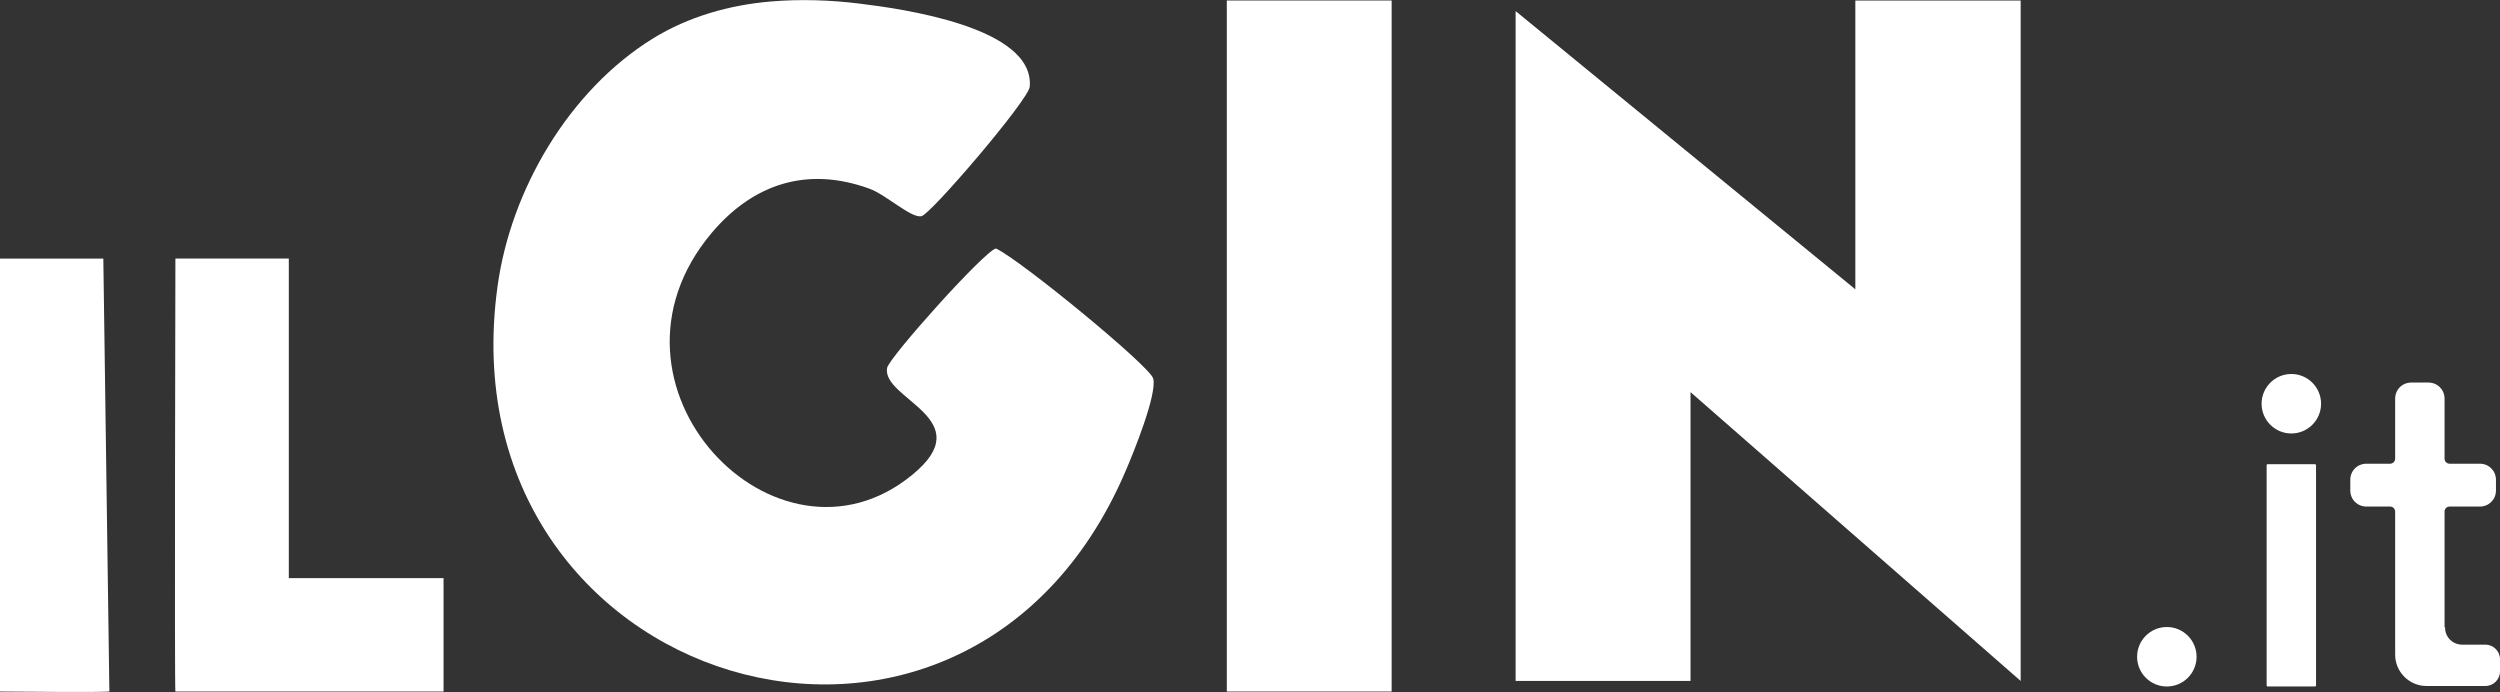
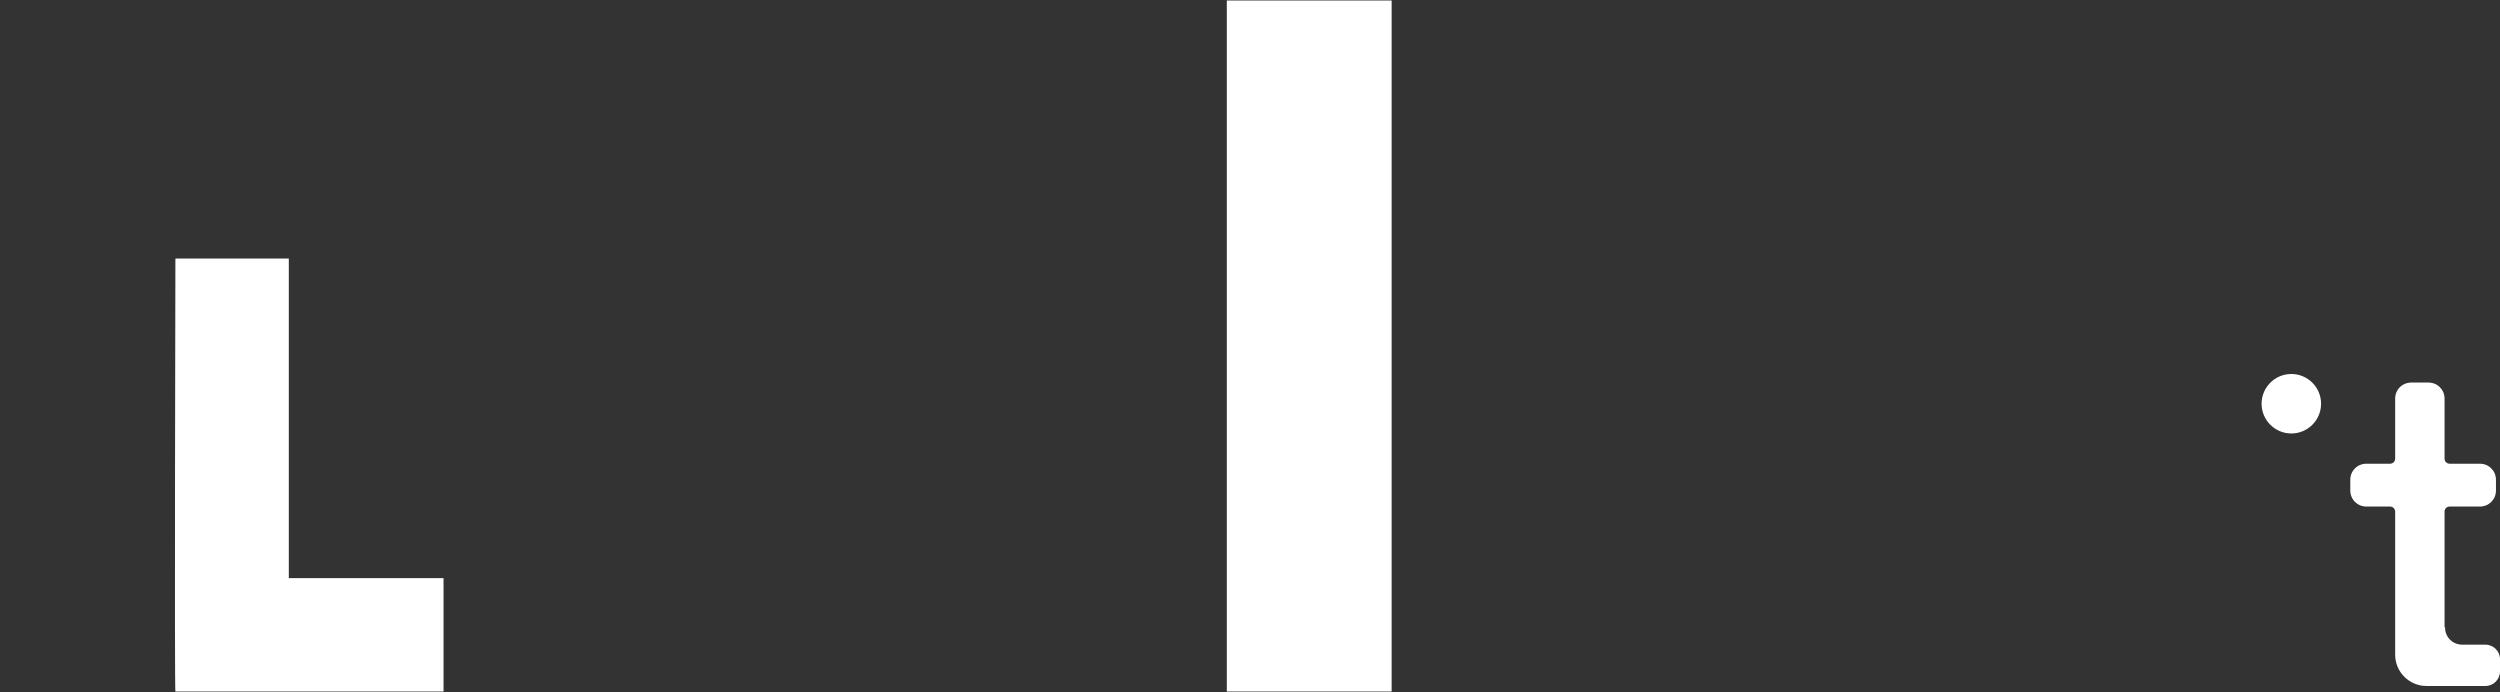
<svg xmlns="http://www.w3.org/2000/svg" viewBox="0 0 496 137.3" id="uuid-4fca378b-34f3-49e7-88ed-717ef12c6c29">
  <rect x="0" y="0" width="496" height="137.3" fill="#333333" stroke="none" />
  <defs>
    <style>.uuid-9062f4c7-0db4-4f0e-a578-d6c28ec1278e{fill:#fff;}</style>
  </defs>
  <g id="uuid-3808663d-d5e2-4034-83b1-1e2da491980d">
    <g id="uuid-a3c58fdc-d19d-4dc9-88df-a251f12e8bcf">
-       <path d="M152.9.3c5.8-.5,11.8-.3,17.5.4,8.2,1,34.9,4.6,33.9,16.5-.2,2.6-19.8,25.5-21.5,25.7-2.1.4-7-4.3-10.4-5.5-12.2-4.4-22.9-1-31.2,8.8-25.4,30.2,12.9,70.1,39.8,48,13.6-11.1-6.1-15-5-21.2.4-2.1,19.4-23.3,21.6-23.7,4.9,2.3,30.5,23.3,31.2,25.8.8,3.1-3.9,14.7-5.5,18.4-32,74.7-135.5,42.9-124.6-36.6,2.6-19.2,14.2-39,30.9-49.3,7-4.3,15.1-6.6,23.3-7.3h0Z" class="uuid-9062f4c7-0db4-4f0e-a578-d6c28ec1278e" />
-       <polygon points="400.9 .1 400.9 135.1 335.4 77.8 335.4 135.1 300.7 135.1 300.7 2.2 368.1 57.4 368.1 .1 400.9 .1" class="uuid-9062f4c7-0db4-4f0e-a578-d6c28ec1278e" />
      <rect height="137.1" width="32.7" y=".1" x="243.4" class="uuid-9062f4c7-0db4-4f0e-a578-d6c28ec1278e" />
      <path d="M57.3,51.3v63.4h30.7v22.5h-53.2c-.2,0,0-85.9,0-85.9h22.5Z" class="uuid-9062f4c7-0db4-4f0e-a578-d6c28ec1278e" />
-       <path d="M20.5,51.3l1.2,85.9c-3,.2-17.7,0-21.7,0V51.3h20.5Z" class="uuid-9062f4c7-0db4-4f0e-a578-d6c28ec1278e" />
-       <rect ry=".2" rx=".2" height="44.1" width="9.8" y="92.1" x="449.7" class="uuid-9062f4c7-0db4-4f0e-a578-d6c28ec1278e" />
      <path d="M485,124.4v-22.9c0-.5.4-1,1-1h6c1.8,0,3.2-1.4,3.2-3.2v-2.1c0-1.8-1.4-3.2-3.2-3.2h-6c-.5,0-1-.4-1-1v-11.9c0-1.8-1.4-3.2-3.2-3.2h-3.4c-1.8,0-3.2,1.4-3.2,3.2v11.9c0,.5-.4,1-1,1h-4.7c-1.8,0-3.2,1.4-3.2,3.2v2.1c0,1.8,1.4,3.2,3.2,3.2h4.7c.5,0,1,.4,1,1v28.4c0,3.4,2.8,6.2,6.2,6.2h11.7c1.6,0,2.9-1.3,2.9-2.9v-2.4c0-1.6-1.3-2.9-2.9-2.9h-4.6c-1.9,0-3.4-1.5-3.4-3.4h0Z" class="uuid-9062f4c7-0db4-4f0e-a578-d6c28ec1278e" />
      <circle r="5.9" cy="80.1" cx="454.6" class="uuid-9062f4c7-0db4-4f0e-a578-d6c28ec1278e" />
-       <circle r="5.9" cy="130.3" cx="429.9" class="uuid-9062f4c7-0db4-4f0e-a578-d6c28ec1278e" />
    </g>
  </g>
</svg>